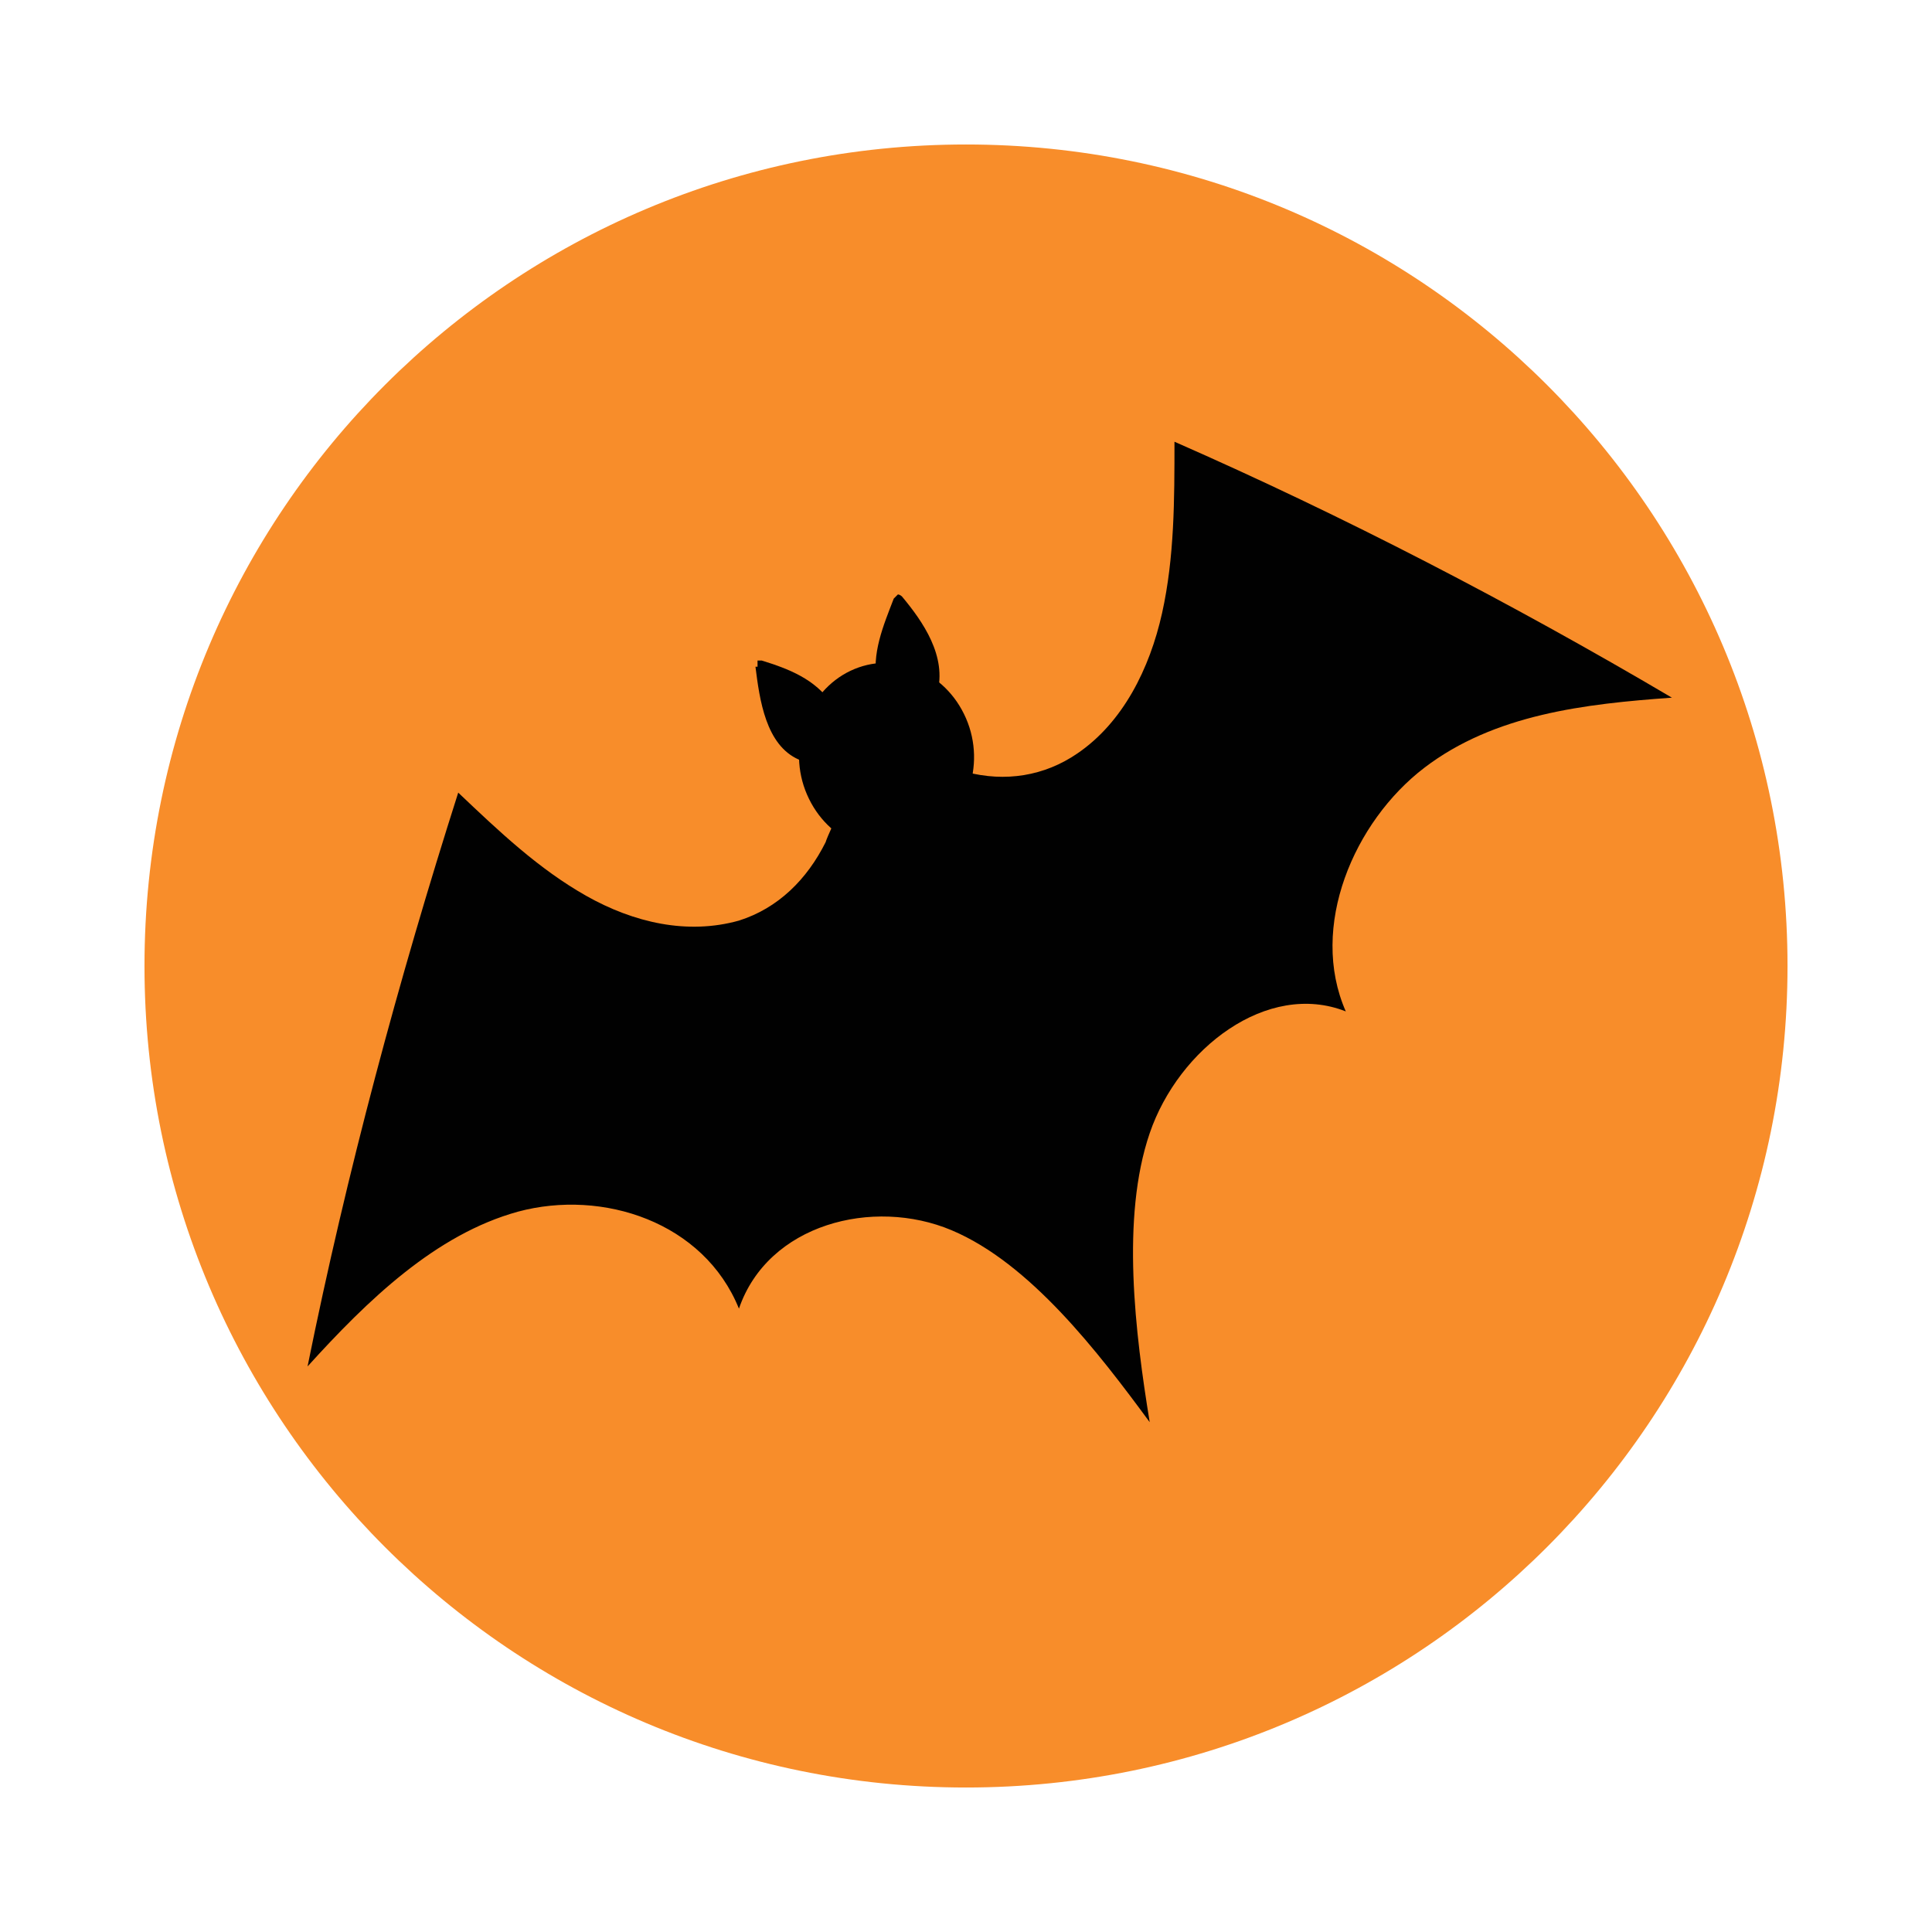
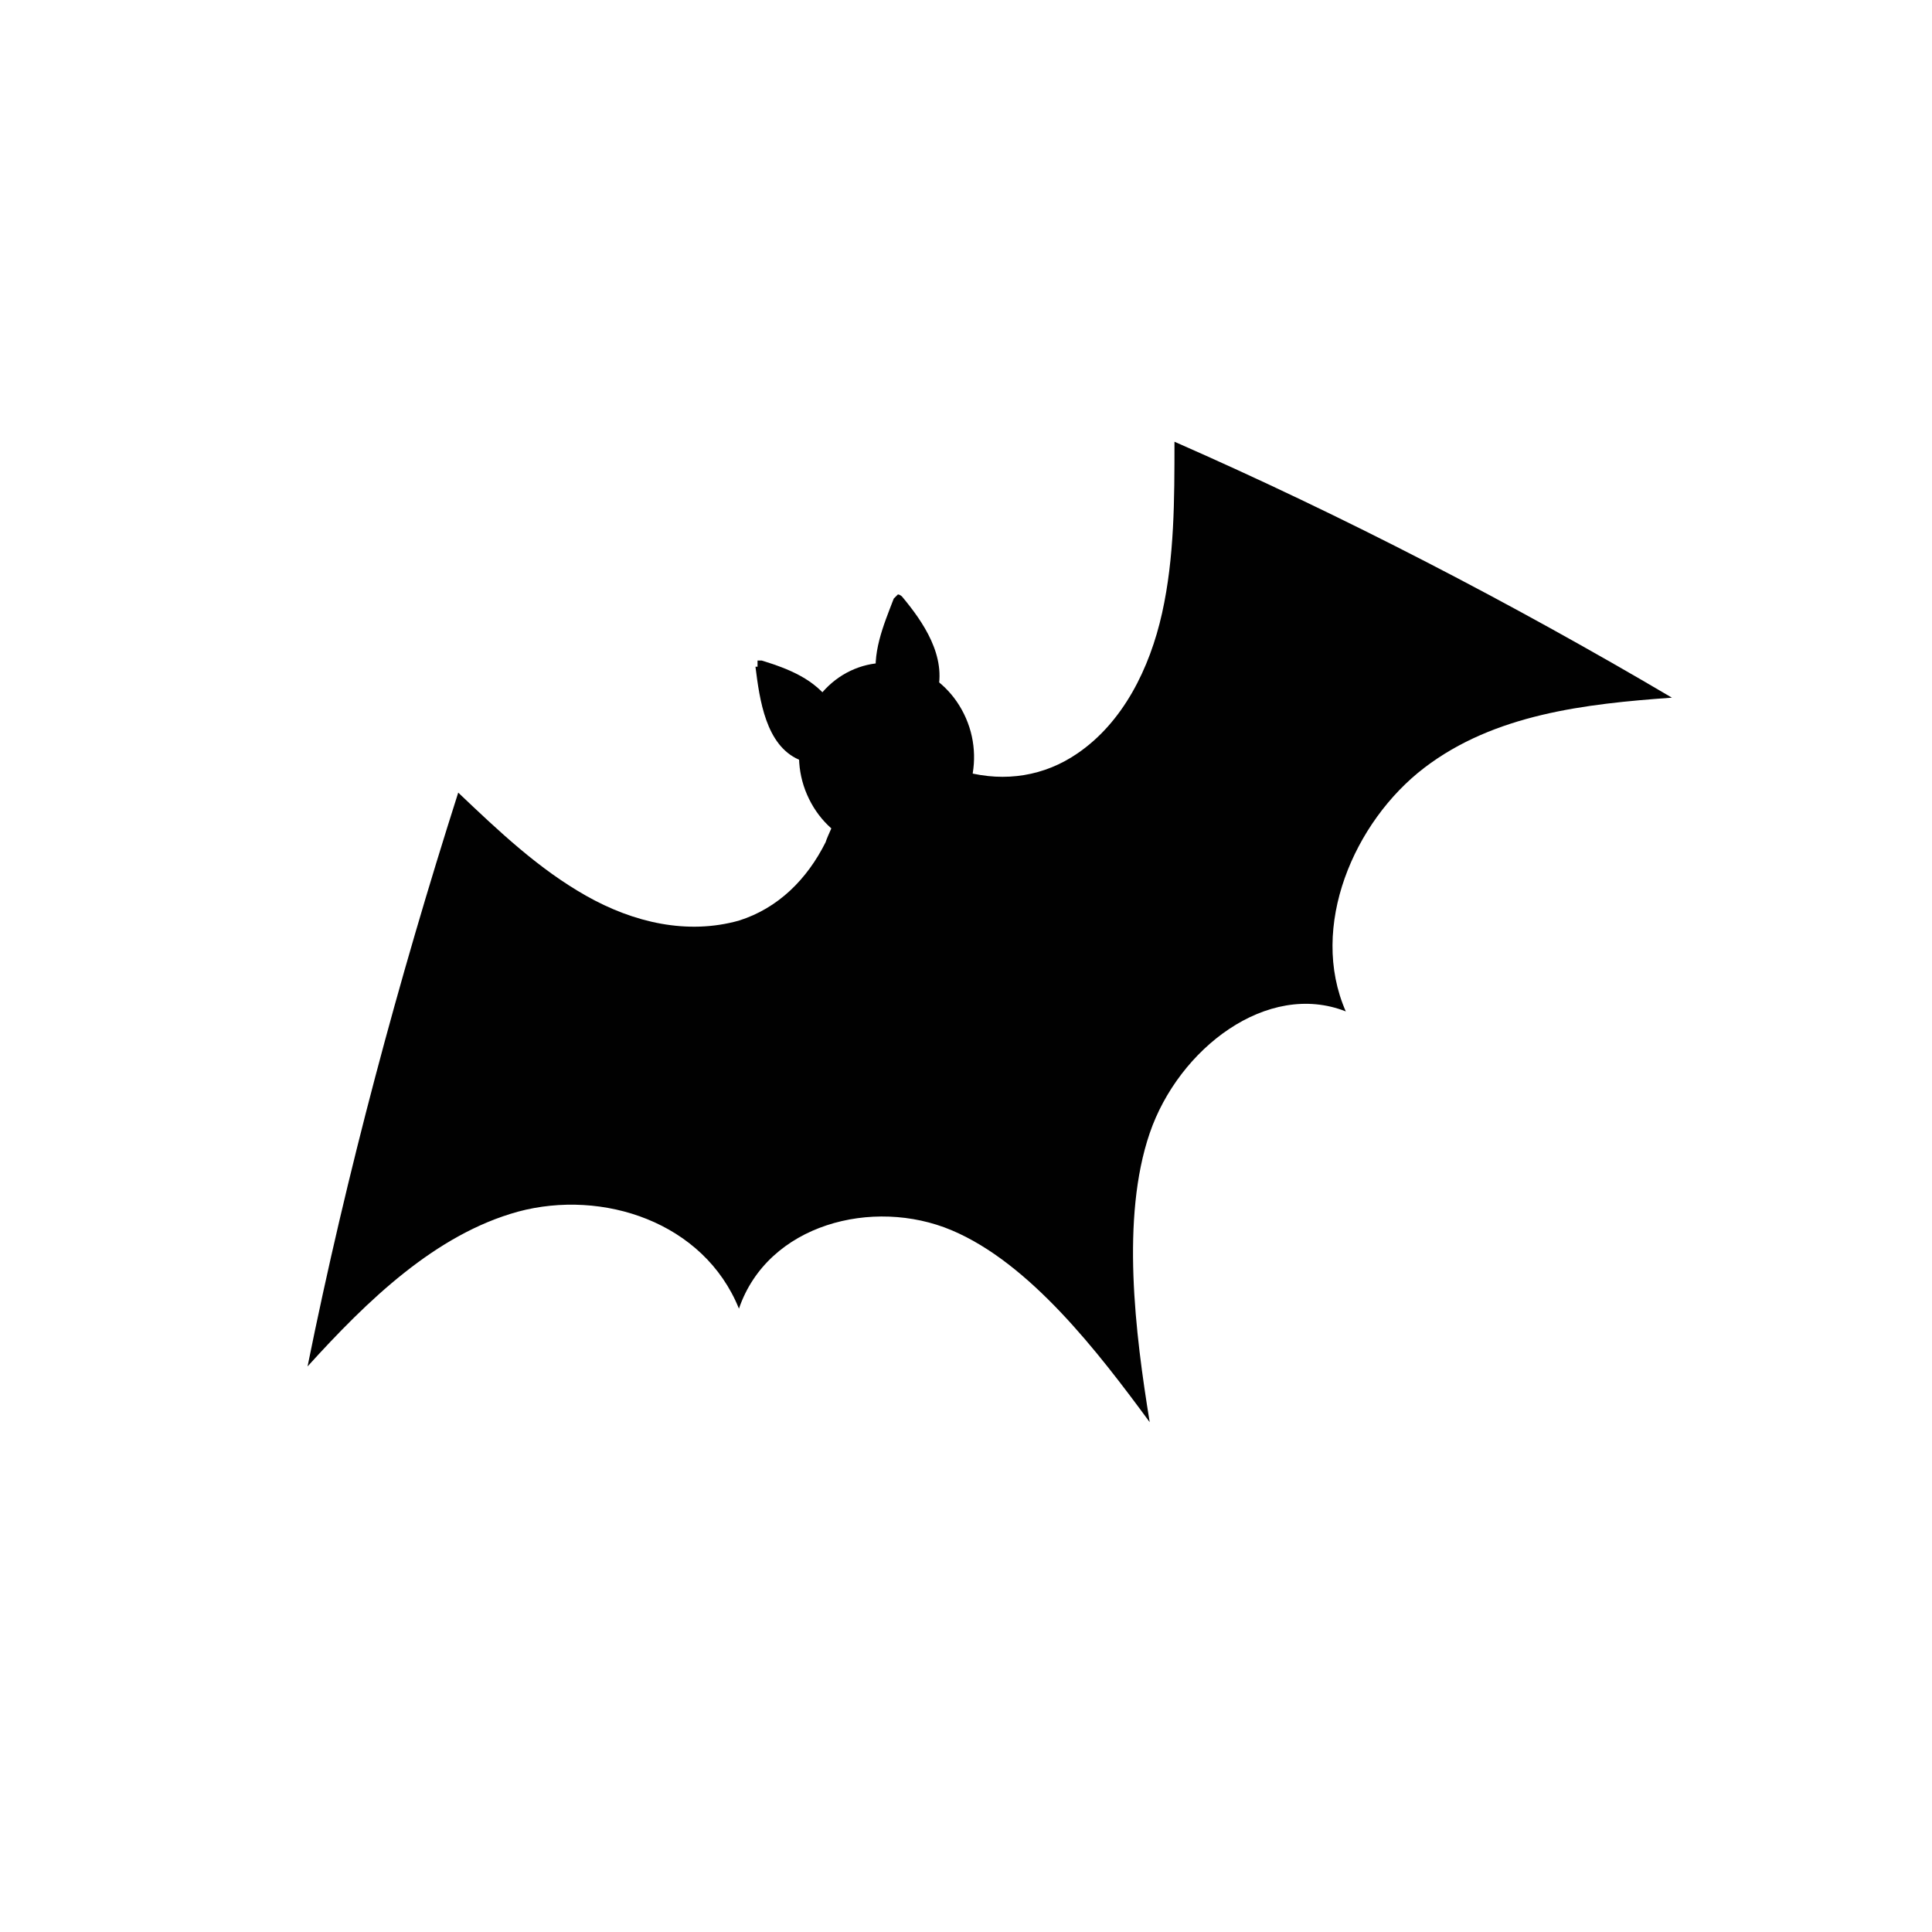
<svg xmlns="http://www.w3.org/2000/svg" id="Layer_1" version="1.1" viewBox="0 0 93.6 93.6">
  <defs>
    <style>
      .st0 {
        fill: #010101;
      }

      .st1 {
        fill: #f88d2a;
      }
    </style>
  </defs>
-   <path class="st1" d="M86.6,46.8c0,22-17.8,39.8-39.8,39.8S7,68.8,7,46.8,24.8,7,46.8,7s39.8,17.8,39.8,39.8" />
  <path class="st0" d="M56.9,21.4c0,2.8,0,5.6-.6,8.3-.6,2.7-1.9,5.3-4.1,6.8-1.6,1.1-3.5,1.4-5.4.9-.3,0-4.7-1.4-4.6-1.2,0-.2-2.1,4.2-2.2,4.6-.9,1.8-2.3,3.2-4.2,3.8-2.5.7-5.1.1-7.4-1.2-2.3-1.3-4.2-3.1-6.2-5-2.9,9.1-5.4,18.4-7.3,27.8,2.9-3.2,6.2-6.4,10.2-7.5,4.1-1.1,9,.5,10.7,4.7,1.4-4.1,6.5-5.4,10.3-3.8,3.8,1.6,7.1,5.9,9.6,9.3-.7-4.3-1.4-9.9,0-14,1.4-4.1,5.7-7.4,9.5-5.9-1.8-4.1.4-9.2,3.8-11.8,3.4-2.6,7.8-3.1,12-3.4-7.8-4.6-15.9-8.8-24.1-12.4" />
  <path class="st0" d="M46.8,34.8c1,2.3,0,5-2.1,6-2.1,1-4.6,0-5.6-2.3-1-2.3,0-5,2.1-6,2.1-1,4.6,0,5.6,2.3" />
  <path class="st0" d="M36.7,32.3h0c0,0,0-.2,0-.3,0,0,.2,0,.2,0,1.3.4,2.6.9,3.4,2.1.9,1.2-.2,3.4-1.6,2.7-1.6-.7-1.9-2.9-2.1-4.5" />
  <path class="st0" d="M43.7,28.9h0c0,0-.1-.1-.2-.1,0,0-.1.1-.2.2-.5,1.3-1.1,2.7-.8,4.1.2,1.5,2.4,2.1,2.9.5.5-1.8-.7-3.5-1.7-4.7" />
</svg>